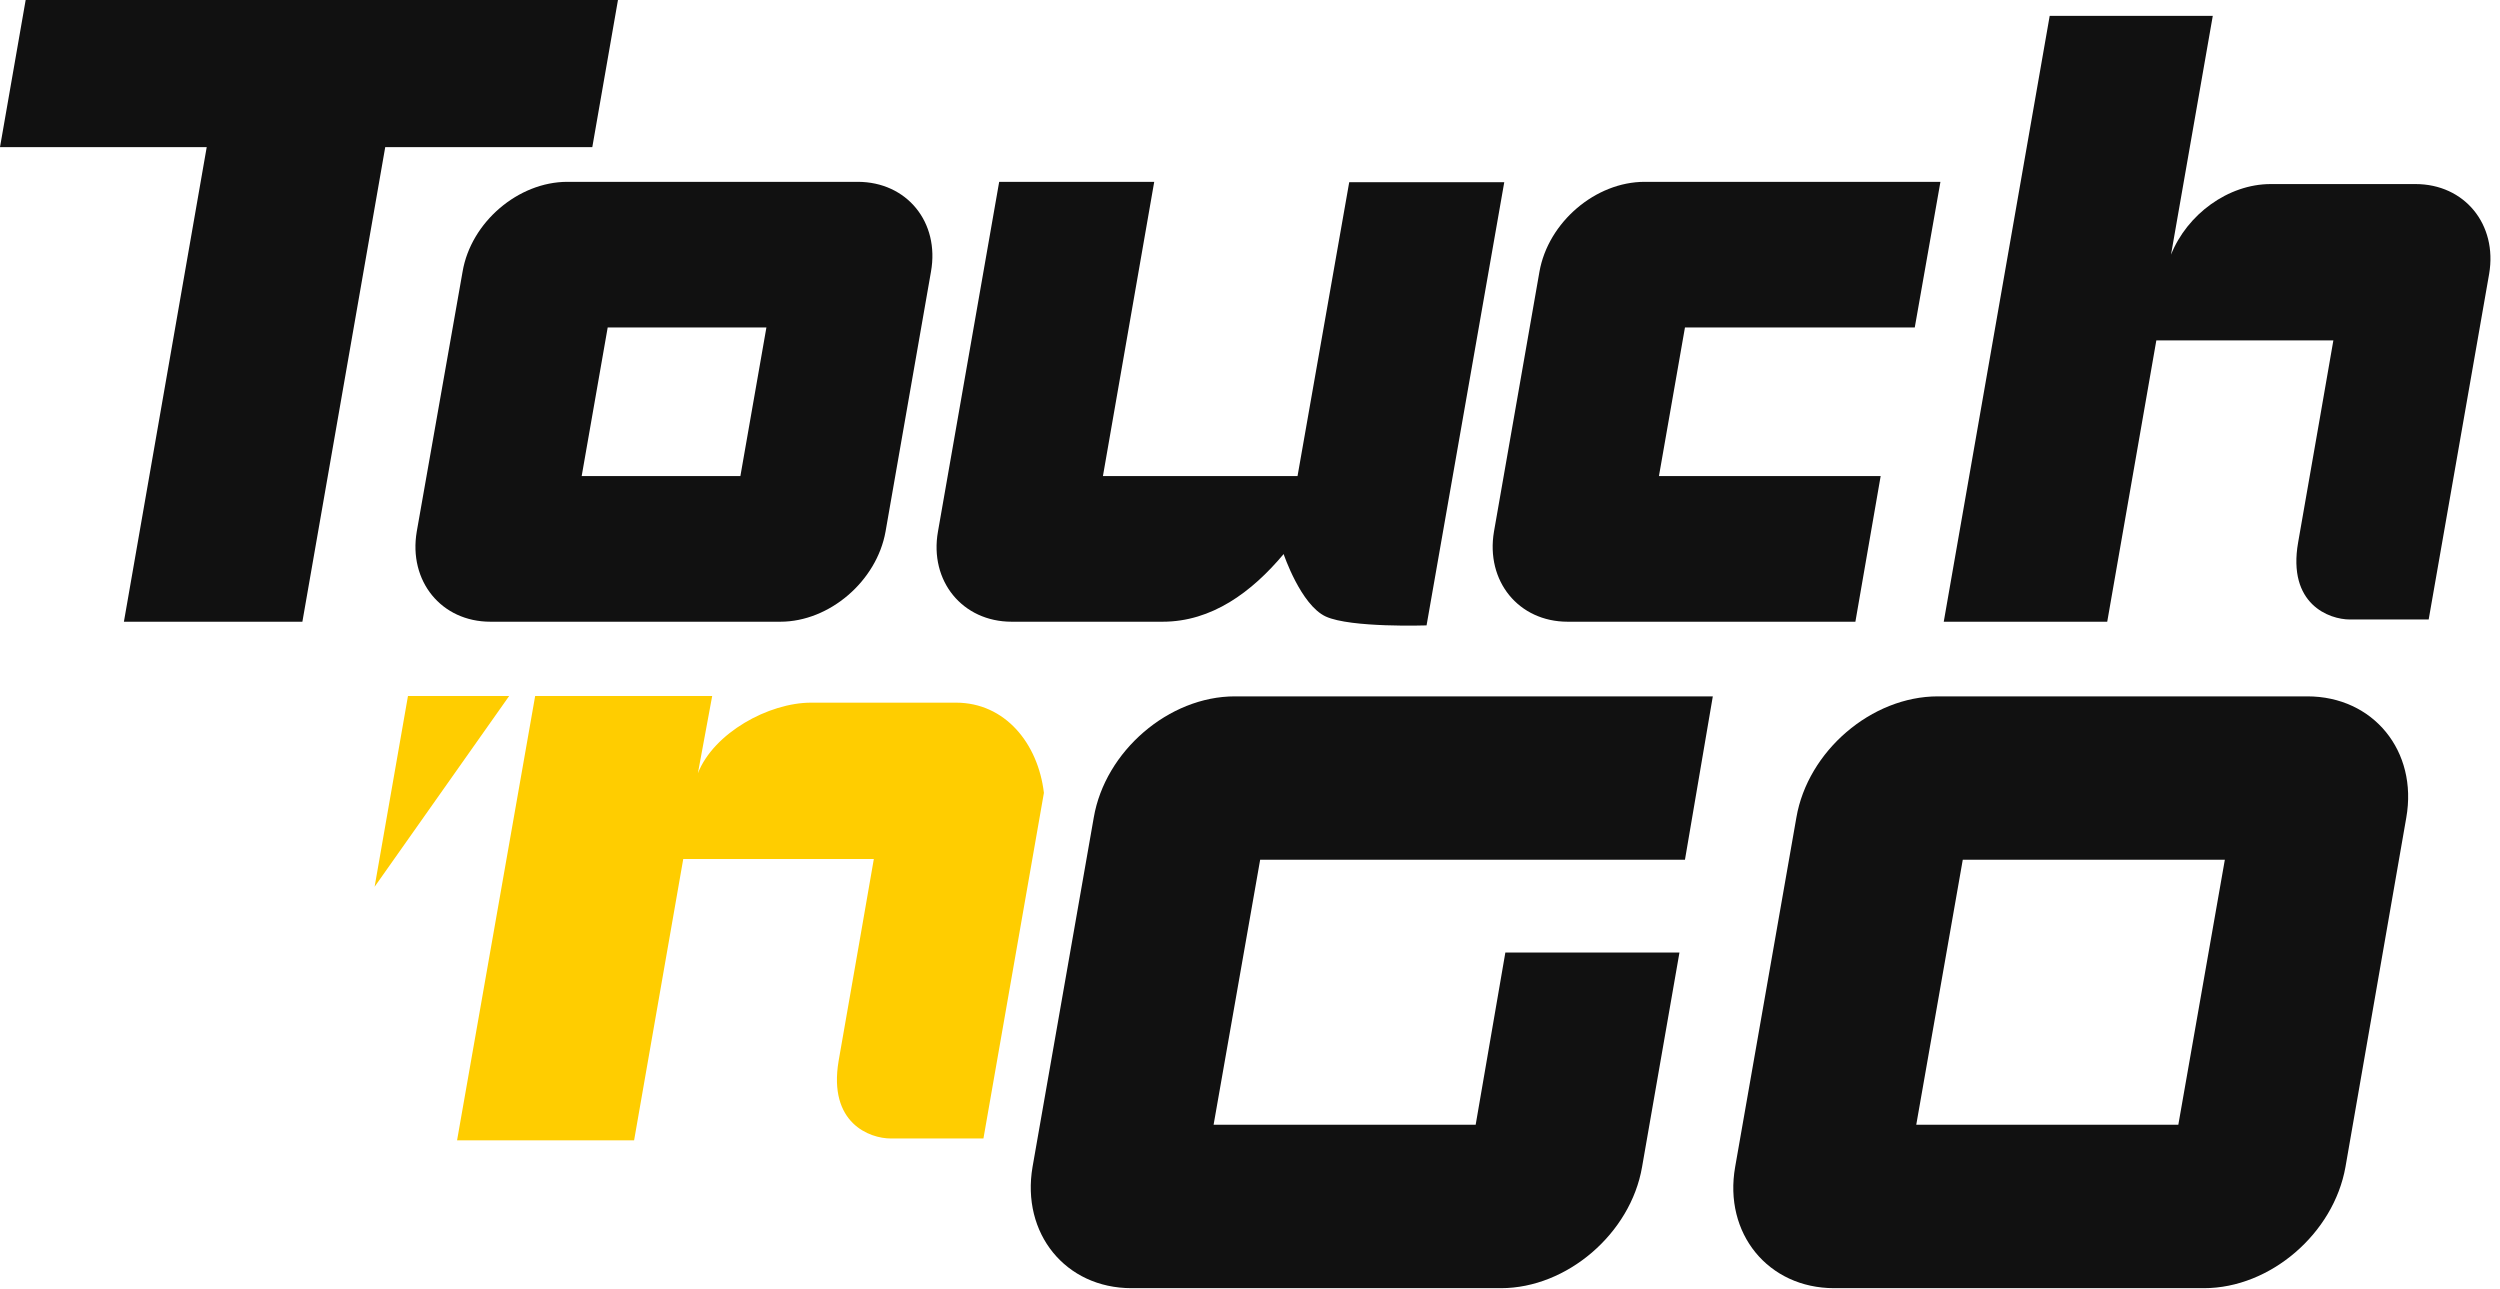
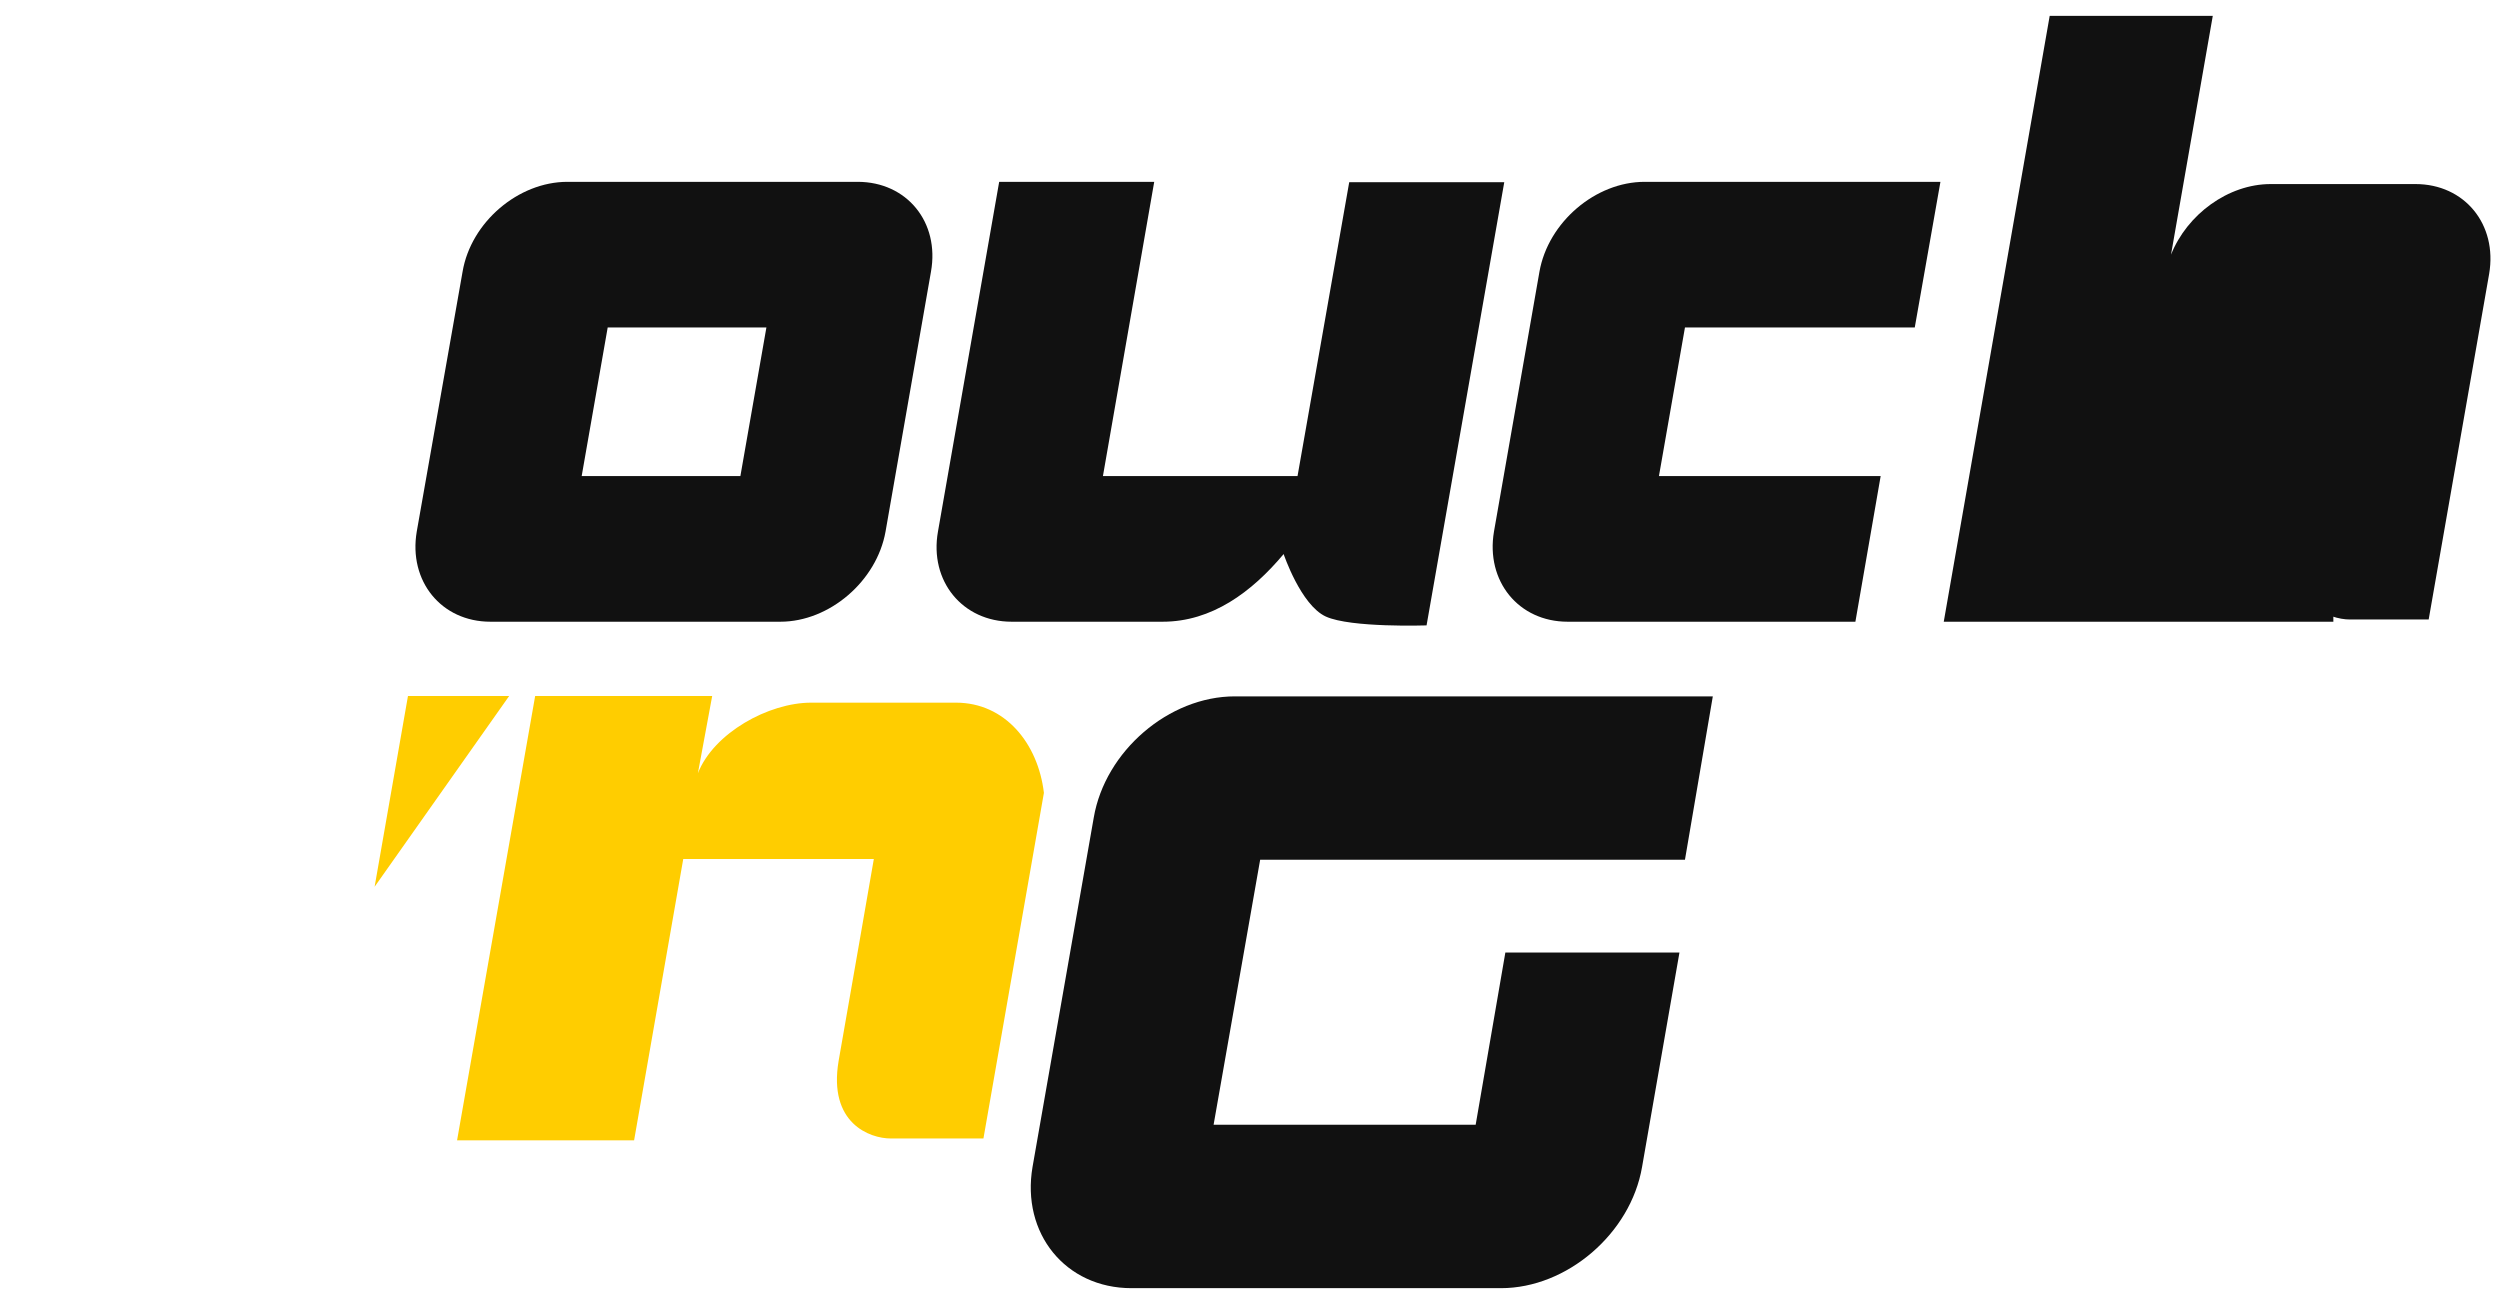
<svg xmlns="http://www.w3.org/2000/svg" viewBox="0 0 64 33" fill="none">
  <path d="M24.472 17.988H20.765C19.677 17.988 18.27 18.764 17.866 19.796L18.232 17.818H13.7L11.701 29.192H16.233L17.491 21.991H22.37C22.37 21.991 21.751 25.558 21.469 27.157C21.197 28.756 22.267 29.145 22.802 29.145H25.176L26.724 20.297C26.574 19.029 25.729 17.988 24.472 17.988Z" fill="#FFCD00" />
  <path d="M10.444 17.818L9.59 22.701L13.034 17.818H10.444Z" fill="#FFCD00" />
-   <path d="M15.82 0H0.657L0 3.766H5.292L3.172 15.916H7.741L9.862 3.766H15.163L15.82 0Z" fill="#111111" />
  <path d="M18.954 12.187L19.62 8.383H15.557L14.891 12.187H18.954ZM12.555 15.916C11.297 15.916 10.453 14.875 10.669 13.607L11.842 6.955C12.057 5.687 13.268 4.655 14.525 4.655H21.957C23.214 4.655 24.059 5.687 23.833 6.955L22.67 13.607C22.445 14.875 21.234 15.916 19.977 15.916H12.555Z" fill="#111111" />
  <path d="M42.469 12.187L43.135 8.383H49.018L49.675 4.655H42.103C40.845 4.655 39.635 5.687 39.41 6.955L38.246 13.607C38.03 14.875 38.875 15.916 40.132 15.916H47.498L48.145 12.187H42.469Z" fill="#111111" />
  <path d="M33.217 12.187H28.235L29.548 4.655H25.579L24.012 13.607C23.787 14.875 24.641 15.916 25.898 15.916H29.764C31.021 15.916 32.044 15.159 32.861 14.184C32.861 14.184 33.301 15.49 33.94 15.783C34.578 16.076 36.52 16.01 36.52 16.01L38.509 4.665H34.54L33.217 12.187Z" fill="#111111" />
-   <path d="M61.836 4.712H58.13C57.041 4.712 55.99 5.488 55.578 6.519L56.647 0.407H52.472L49.76 15.916H53.945L55.202 8.715H59.734C59.734 8.715 59.115 12.282 58.833 13.881C58.552 15.471 59.631 15.859 60.157 15.859H62.174L63.722 7.012C63.938 5.744 63.093 4.712 61.836 4.712Z" fill="#111111" />
-   <path d="M46.954 32.977C45.265 32.977 44.12 31.576 44.42 29.873L45.987 20.931C46.278 19.228 47.911 17.827 49.609 17.827H59.068C60.757 17.827 61.901 19.228 61.601 20.931L60.044 29.873C59.743 31.576 58.12 32.977 56.422 32.977H46.954ZM55.765 28.794L56.956 22.009H50.247L49.056 28.794H55.765Z" fill="#111111" />
+   <path d="M61.836 4.712H58.13C57.041 4.712 55.99 5.488 55.578 6.519L56.647 0.407H52.472L49.76 15.916H53.945H59.734C59.734 8.715 59.115 12.282 58.833 13.881C58.552 15.471 59.631 15.859 60.157 15.859H62.174L63.722 7.012C63.938 5.744 63.093 4.712 61.836 4.712Z" fill="#111111" />
  <path d="M37.777 28.794H31.068L32.26 22.009H43.135L43.848 17.827H31.612C29.923 17.827 28.291 19.228 28 20.931L26.433 29.873C26.142 31.576 27.277 32.977 28.966 32.977H38.425C40.114 32.977 41.746 31.576 42.037 29.873L42.994 24.385H38.537L37.777 28.794Z" fill="#111111" />
</svg>